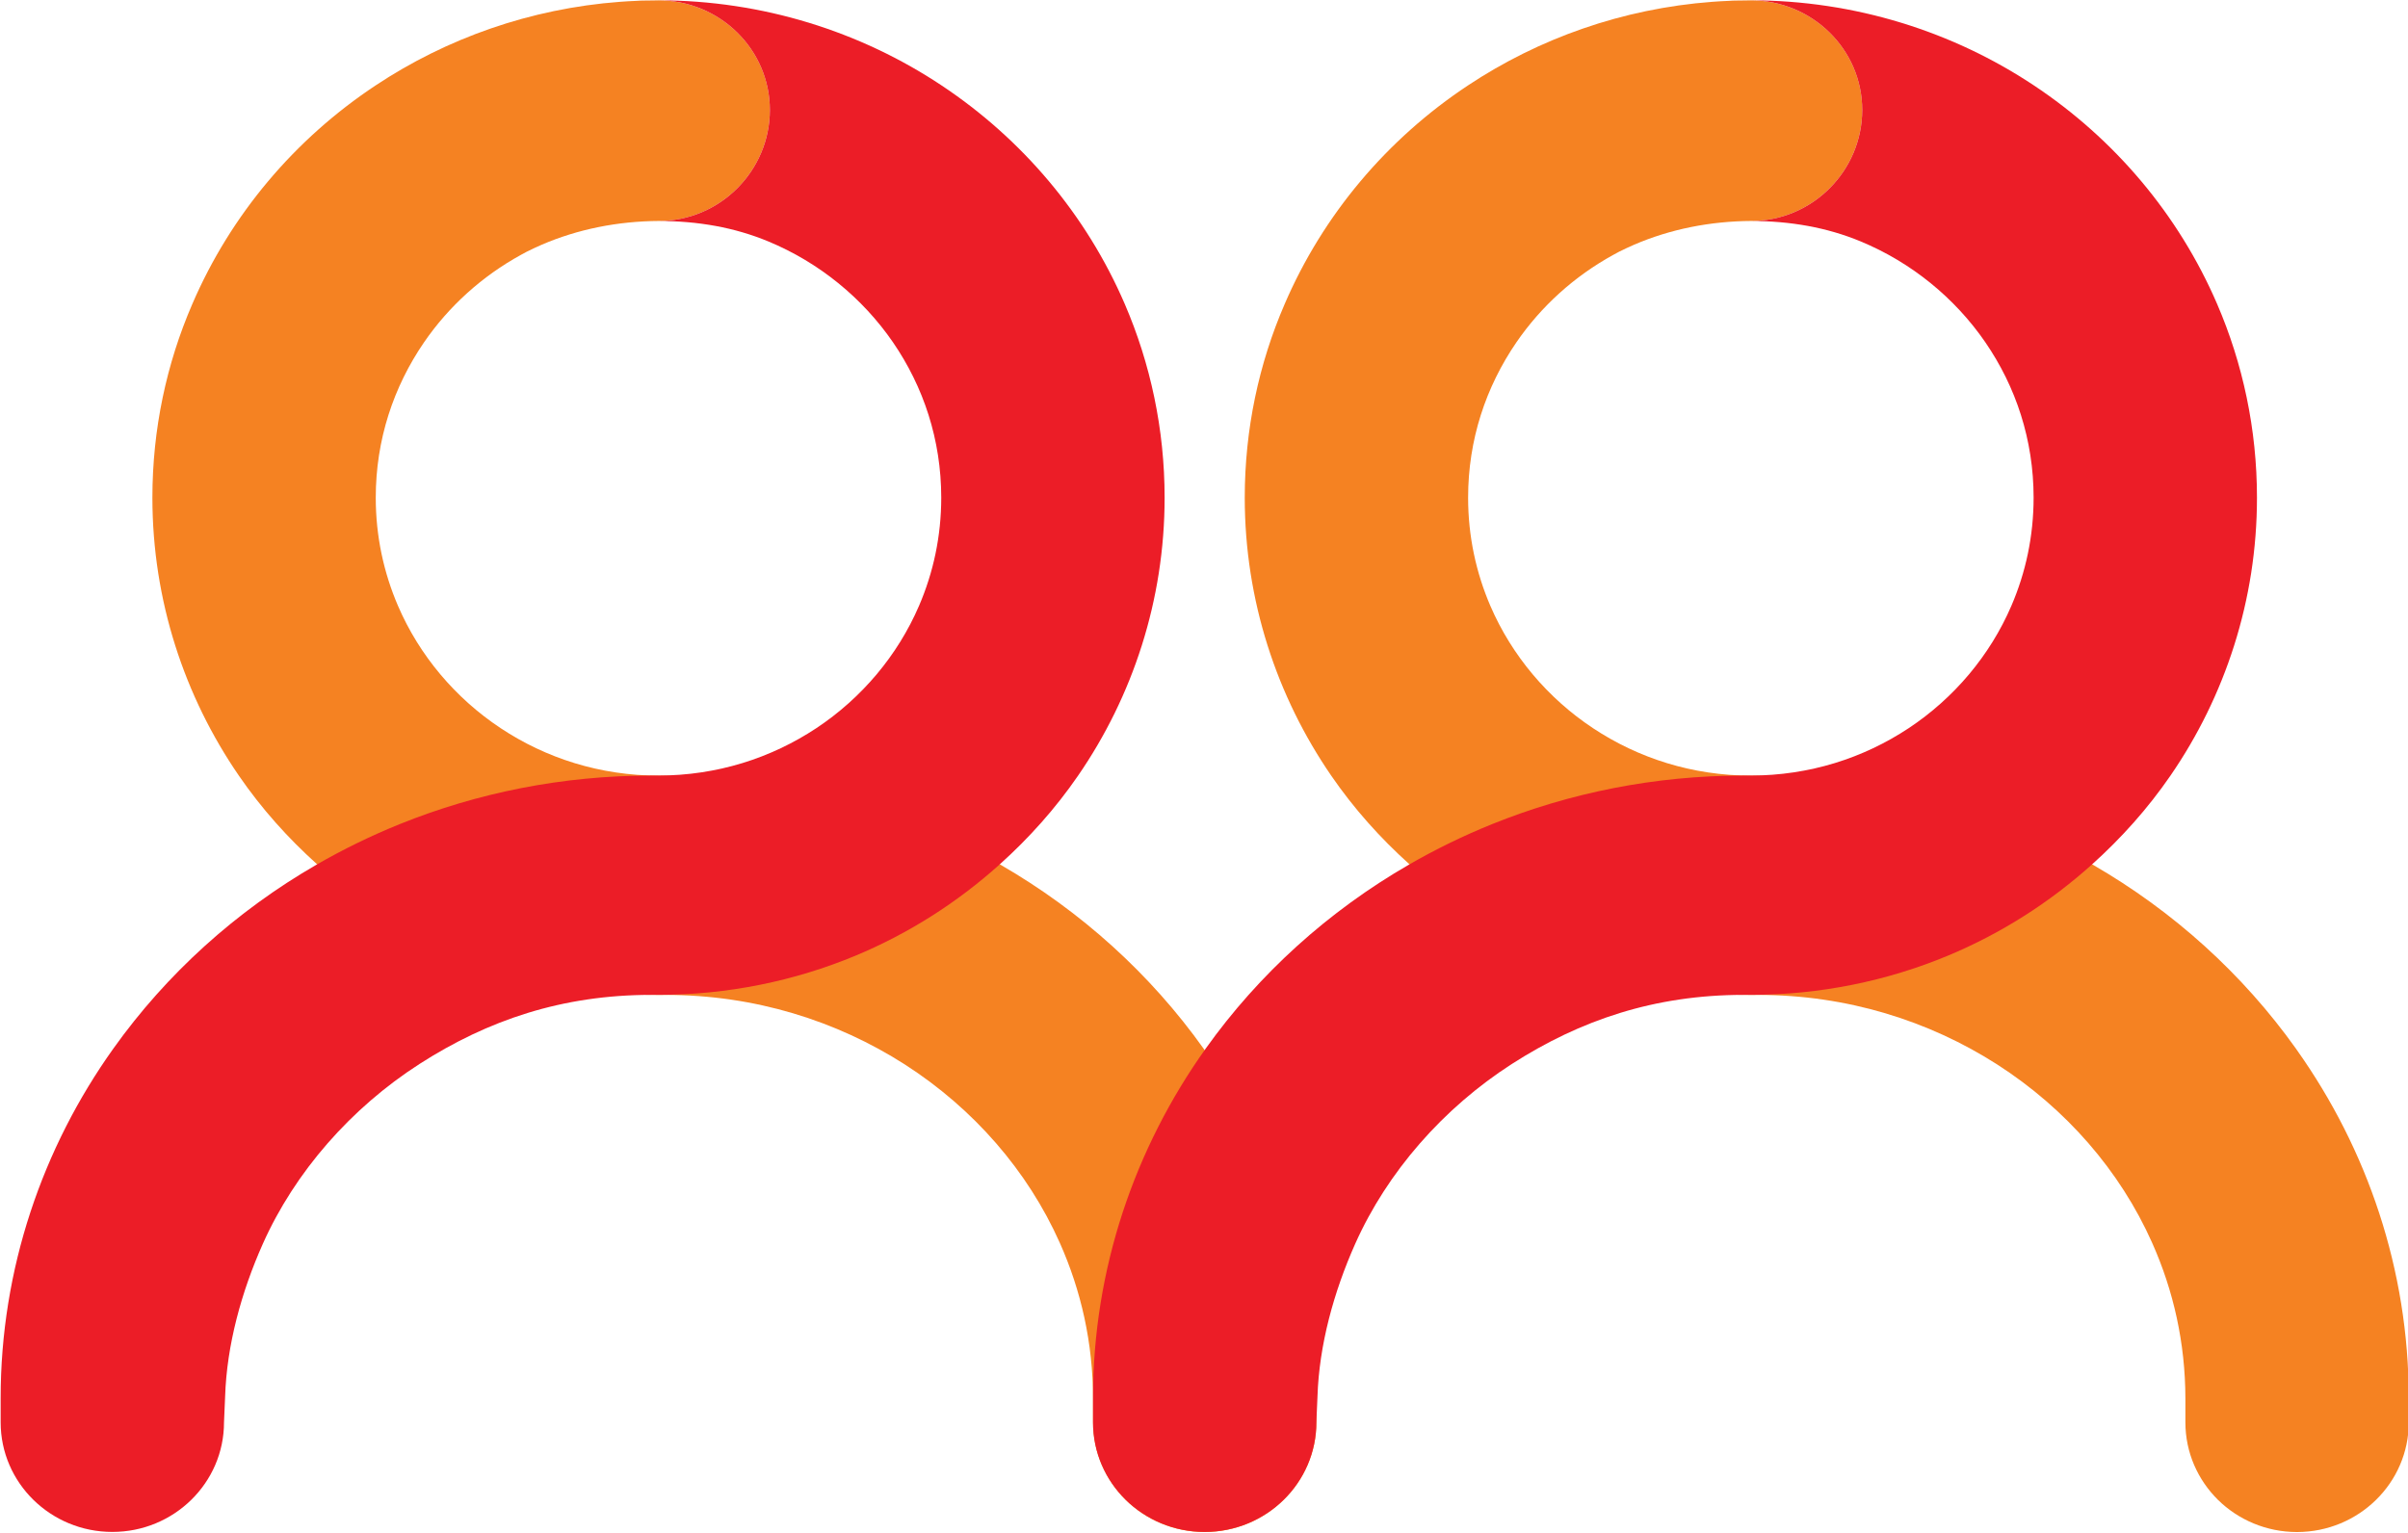
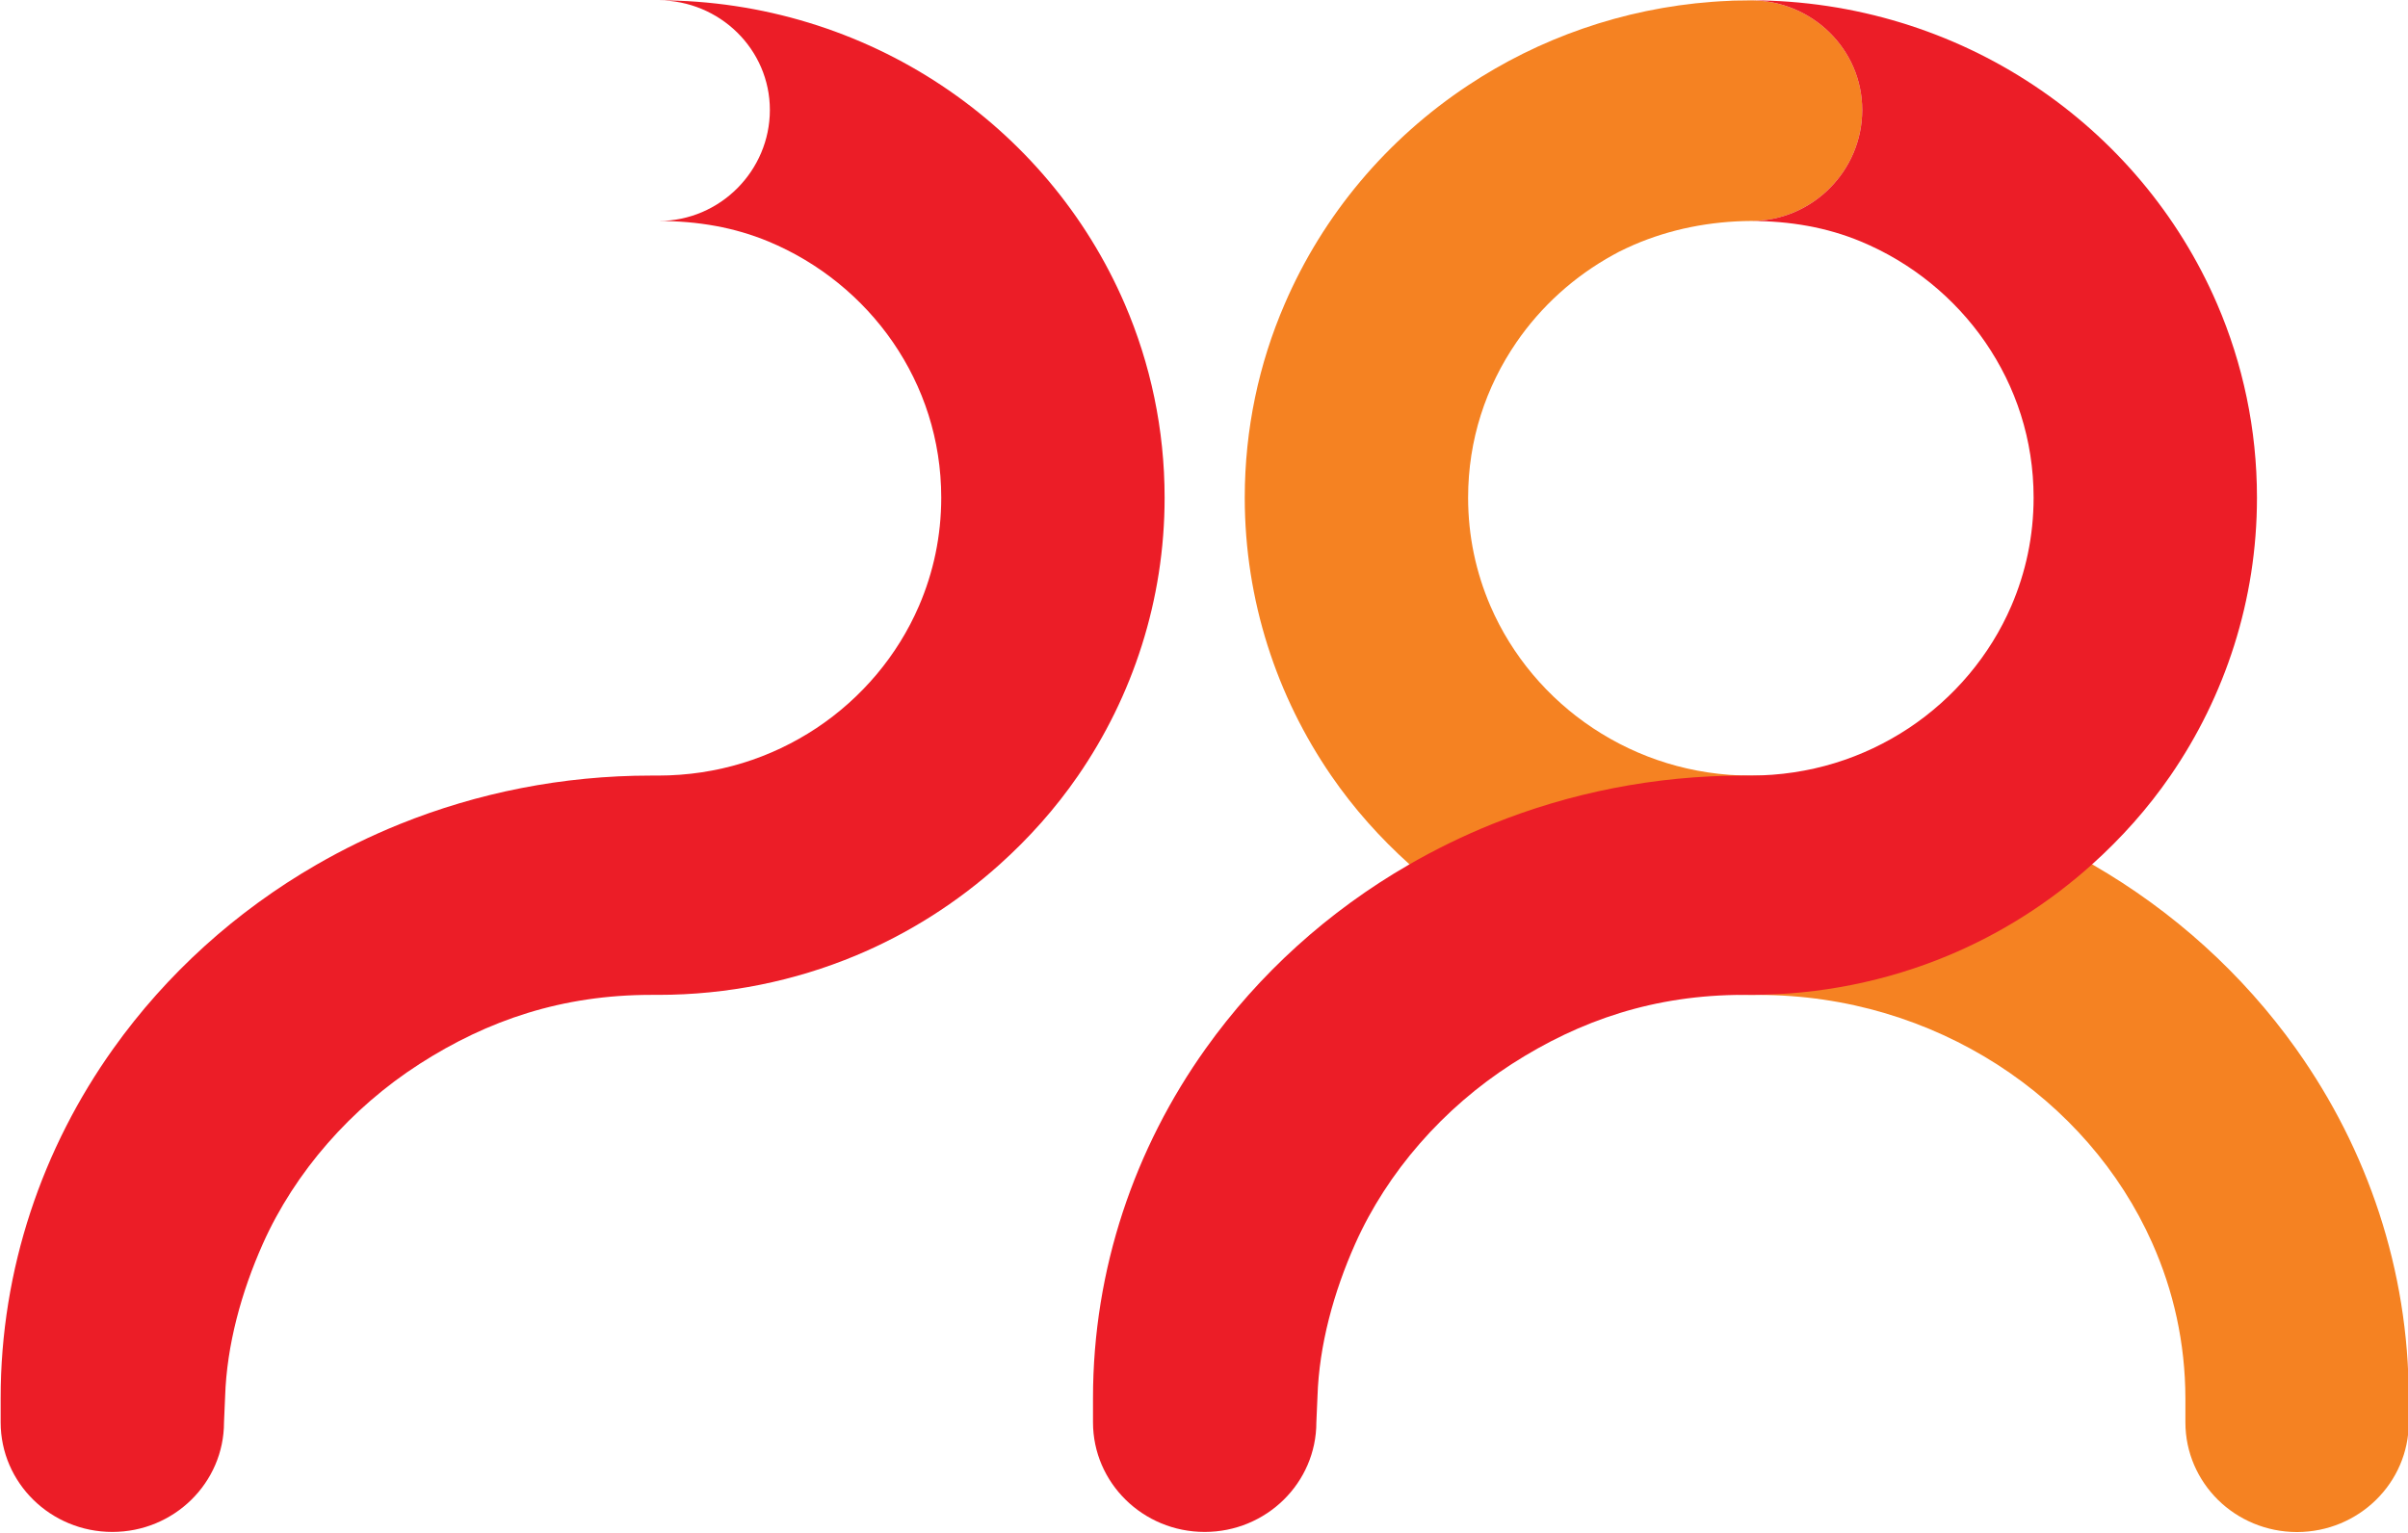
<svg xmlns="http://www.w3.org/2000/svg" width="100%" height="100%" viewBox="0 0 895 570" version="1.1" xml:space="preserve" style="fill-rule:evenodd;clip-rule:evenodd;stroke-linejoin:round;stroke-miterlimit:2;">
  <g transform="matrix(1,0,0,1,-2183.96,-1051.87)">
    <g transform="matrix(1.531,0,0,1.531,1305.97,523.23)">
      <g transform="matrix(2.617,0,0,2.556,123.956,137.522)">
        <g>
          <path d="M395.219,214.139L395.219,216.419C395.219,222.169 390.579,226.829 384.859,226.839C381.999,226.839 379.399,225.669 377.529,223.789C375.659,221.899 374.499,219.299 374.499,216.419L374.499,214.139C374.489,208.879 373.399,203.909 371.409,199.349C368.439,192.519 363.409,186.609 357.059,182.429C350.709,178.259 343.099,175.809 334.879,175.809L334.219,175.809C330.989,175.809 327.819,175.479 324.759,174.849C321.699,174.219 318.739,173.299 315.929,172.099C310.969,169.979 306.469,167.029 302.559,163.439L302.529,163.409C299.799,160.899 297.349,158.089 295.269,154.989C290.209,147.459 287.239,138.319 287.239,128.569C287.239,122.069 288.549,115.829 290.939,110.179C294.509,101.679 300.449,94.489 307.949,89.4C314.499,84.949 322.269,82.099 330.609,81.459C331.119,81.42 331.619,81.389 332.129,81.369C332.379,81.349 332.619,81.339 332.869,81.339C333.139,81.329 333.409,81.329 333.689,81.329C333.859,81.329 334.039,81.319 334.219,81.319C339.909,81.349 344.519,85.999 344.519,91.729C344.519,97.469 339.949,102.249 334.259,102.279C330.387,102.297 326.684,103.07 323.362,104.533C322.887,104.752 322.411,104.967 321.949,105.209C321.769,105.299 321.599,105.399 321.429,105.499C317.829,107.519 314.739,110.379 312.439,113.809C309.609,118.039 307.959,123.059 307.959,128.569C307.959,132.239 308.699,135.689 310.019,138.839C312.009,143.569 315.349,147.619 319.549,150.469C323.749,153.319 328.749,154.969 334.219,154.979L334.879,154.979C343.099,154.979 350.999,156.619 358.189,159.589C360.869,160.699 363.439,161.989 365.909,163.439C373.389,167.859 379.819,173.819 384.759,180.919C384.799,180.969 384.829,181.019 384.859,181.069C391.359,190.459 395.219,201.899 395.219,214.139Z" style="fill:rgb(245,130,34);fill-rule:nonzero;" />
        </g>
      </g>
      <g transform="matrix(2.617,0,0,2.556,123.956,137.522)">
        <g>
-           <path d="M293.885,214.139L293.885,216.419C293.885,222.169 289.246,226.829 283.525,226.839C280.666,226.839 278.065,225.669 276.196,223.789C274.326,221.899 273.166,219.299 273.166,216.419L273.166,214.139C273.156,208.879 272.065,203.909 270.076,199.349C267.105,192.519 262.075,186.609 255.726,182.429C249.376,178.259 241.766,175.809 233.545,175.809L232.886,175.809C229.656,175.809 226.485,175.479 223.426,174.849C220.366,174.219 217.406,173.299 214.596,172.099C209.636,169.979 205.136,167.029 201.226,163.439L201.196,163.409C198.466,160.899 196.016,158.089 193.936,154.989C188.876,147.459 185.906,138.319 185.906,128.569C185.906,122.069 187.216,115.829 189.605,110.179C193.176,101.679 199.116,94.489 206.616,89.4C213.166,84.949 220.936,82.099 229.275,81.459C229.786,81.42 230.286,81.389 230.795,81.369C231.045,81.349 231.286,81.339 231.536,81.339C231.806,81.329 232.076,81.329 232.355,81.329C232.525,81.329 232.706,81.319 232.886,81.319C238.576,81.349 243.186,85.999 243.186,91.729C243.186,97.469 238.616,102.249 232.926,102.279C229.054,102.297 225.351,103.07 222.029,104.533C221.554,104.752 221.078,104.967 220.616,105.209C220.436,105.299 220.266,105.399 220.096,105.499C216.496,107.519 213.406,110.379 211.105,113.809C208.275,118.039 206.626,123.059 206.626,128.569C206.626,132.239 207.366,135.689 208.686,138.839C210.676,143.569 214.016,147.619 218.216,150.469C222.416,153.319 227.416,154.969 232.886,154.979L233.545,154.979C241.766,154.979 249.666,156.619 256.855,159.589C259.536,160.699 262.105,161.989 264.576,163.439C272.056,167.859 278.485,173.819 283.426,180.919C283.466,180.969 283.496,181.019 283.525,181.069C290.026,190.459 293.885,201.899 293.885,214.139Z" style="fill:rgb(245,130,34);fill-rule:nonzero;" />
-         </g>
+           </g>
      </g>
      <g transform="matrix(2.617,0,0,2.556,123.956,137.522)">
        <g>
          <path d="M276.108,110.168C272.534,101.676 266.59,94.483 259.096,89.391C251.613,84.3 242.521,81.314 232.829,81.316C238.549,81.318 243.186,85.982 243.186,91.734C243.186,97.487 238.587,102.281 232.866,102.281C232.865,102.281 232.866,102.281 232.866,102.281C236.519,102.283 239.904,102.89 243.04,104.222C247.74,106.219 251.771,109.582 254.605,113.802C257.437,118.029 259.079,123.055 259.084,128.561C259.083,132.235 258.35,135.683 257.025,138.837C255.039,143.563 251.695,147.616 247.498,150.466C243.293,153.314 238.297,154.965 232.822,154.97L232.167,154.97C223.943,154.969 216.044,156.61 208.853,159.582C206.178,160.688 203.6,161.978 201.135,163.434C193.658,167.852 187.22,173.814 182.283,180.908C175.719,190.33 171.823,201.829 171.829,214.133L171.829,216.411C171.829,222.164 176.467,226.828 182.189,226.828C187.911,226.828 192.549,222.164 192.549,216.411L192.652,213.967C192.803,209.073 194.165,204.016 196.151,199.456C199.127,192.625 204.335,186.548 210.683,182.37C217.034,178.192 223.944,175.807 232.167,175.805L232.822,175.805C239.28,175.806 245.486,174.483 251.112,172.088C256.075,169.975 260.577,167.02 264.487,163.428C267.228,160.91 269.687,158.088 271.774,154.983C276.839,147.455 279.809,138.309 279.805,128.561C279.806,122.066 278.49,115.825 276.108,110.168Z" style="fill:rgb(236,29,39);fill-rule:nonzero;" />
        </g>
      </g>
      <g transform="matrix(2.617,0,0,2.556,123.956,137.522)">
        <g>
          <path d="M377.442,110.168C373.868,101.676 367.923,94.483 360.43,89.391C352.946,84.3 343.854,81.314 334.162,81.316C339.882,81.318 344.519,85.982 344.519,91.734C344.519,97.487 339.92,102.281 334.199,102.281C334.198,102.281 334.2,102.281 334.199,102.281C337.852,102.283 341.238,102.89 344.374,104.222C349.074,106.219 353.105,109.582 355.938,113.802C358.772,118.029 360.414,123.055 360.418,128.561C360.417,132.235 359.683,135.683 358.358,138.837C356.373,143.563 353.028,147.616 348.831,150.466C344.627,153.314 339.63,154.965 334.156,154.97L333.5,154.97C325.277,154.969 317.377,156.61 310.186,159.582C307.511,160.688 304.933,161.978 302.468,163.434C294.991,167.852 288.553,173.814 283.616,180.908C277.052,190.33 273.156,201.829 273.162,214.133L273.162,216.411C273.162,222.164 277.8,226.828 283.522,226.828C289.244,226.828 293.882,222.164 293.882,216.411L293.986,213.967C294.136,209.073 295.499,204.016 297.485,199.456C300.46,192.625 305.668,186.548 312.016,182.37C318.368,178.192 325.277,175.807 333.5,175.805L334.156,175.805C340.614,175.806 346.819,174.483 352.445,172.088C357.41,169.975 361.911,167.02 365.82,163.428C368.561,160.91 371.021,158.088 373.108,154.983C378.172,147.455 381.142,138.309 381.138,128.561C381.139,122.066 379.824,115.825 377.442,110.168Z" style="fill:rgb(236,29,39);fill-rule:nonzero;" />
        </g>
      </g>
    </g>
  </g>
</svg>